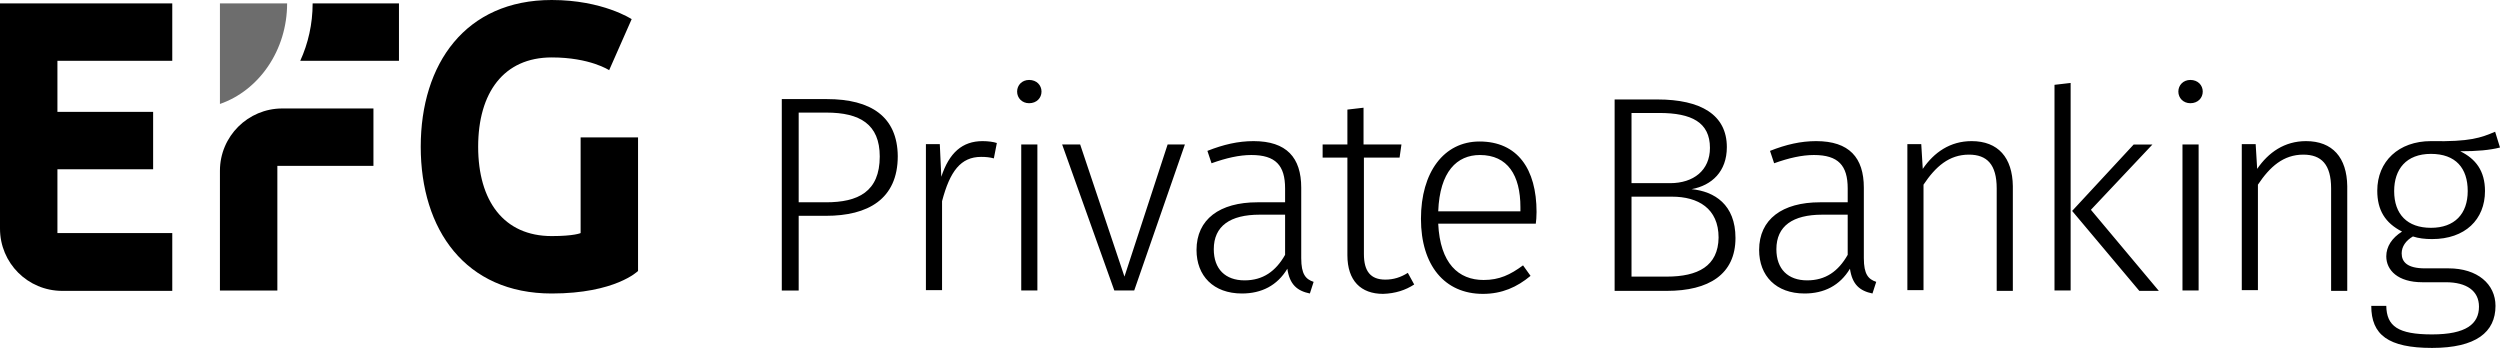
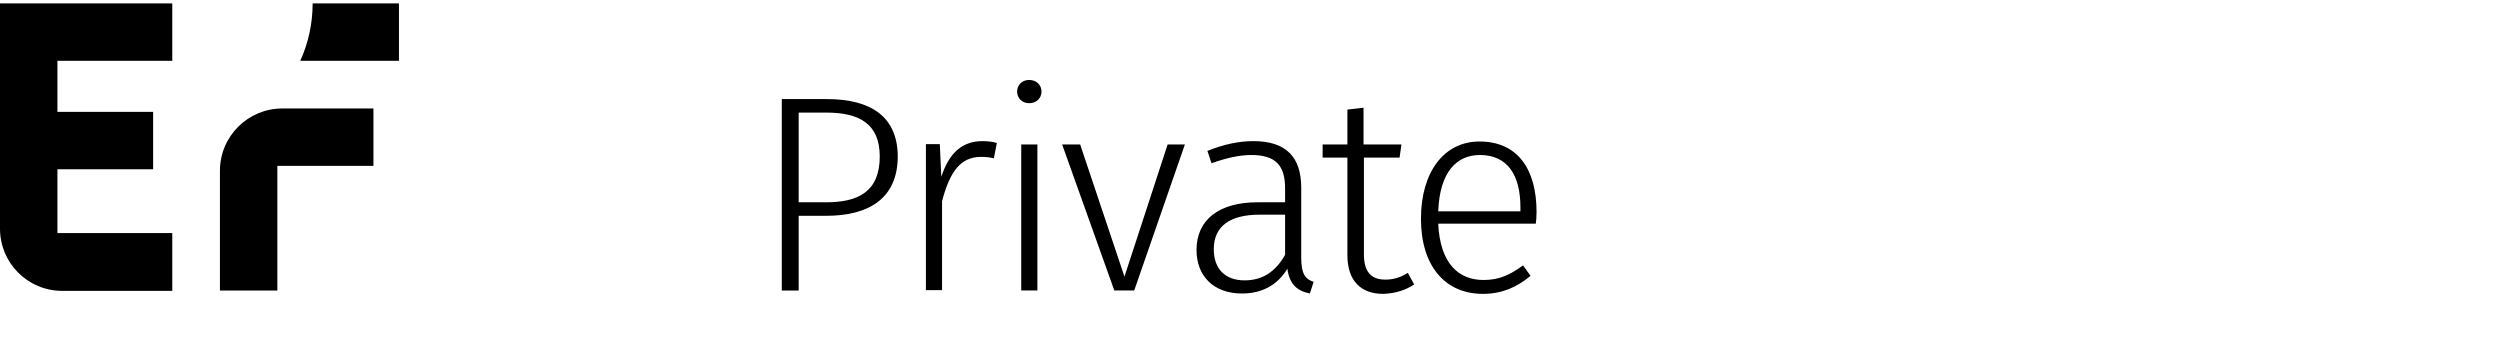
<svg xmlns="http://www.w3.org/2000/svg" id="Calque_2" viewBox="0 0 666.1 92.7">
  <defs>
    <style>.cls-1{fill:#6d6d6d;}</style>
  </defs>
  <g id="Ebene_1">
    <path d="M15.3,29.8v-13.6h30.6V.9H0v60c0,9.2,7.4,16.6,16.6,16.6h29.3v-15.4H15.3v-17h25.5v-15.3H15.3Z" />
    <path d="M99.5,44.2v-15.3h-24.3c-9.1,0-16.6,7.4-16.6,16.6v31.9h15.3v-33.2h25.6Z" />
    <path d="M106.3,16.2V.9h-23c0,5.5-1.2,10.7-3.3,15.3h26.3Z" />
-     <path class="cls-1" d="M76.5.9h-17.9v26.8c10.4-3.6,17.9-14.3,17.9-26.8" />
-     <path d="M168.3,5.1s-7.7-5.1-21.3-5.1c-23,0-34.9,17-34.9,39.1s11.9,39.1,34.9,39.1c17,0,23-6,23-6v-35.6h-15.3v25.5s-1.7.8-7.7.8c-12.8,0-19.6-9.4-19.6-23.8s6.8-23.8,19.6-23.8c10.2,0,15.3,3.4,15.3,3.4l6-13.6Z" />
    <path d="M405.1,56.3h-21.9c.4-10.6,5-15,11.1-15,7.4,0,10.8,5.4,10.8,13.9v1.1ZM409.4,56.5c0-11.5-5.1-18.8-15.2-18.8-9.5,0-15.6,8.2-15.6,20.6s6.3,20,16.5,20c5.1,0,9.1-1.8,12.7-4.8l-2-2.8c-3.4,2.5-6.3,3.9-10.5,3.9-6.7,0-11.6-4.4-12.1-15h26c.1-.7.2-1.9.2-3.1M376.8,75.8l-1.7-3.1c-1.9,1.2-3.8,1.8-6,1.8-3.9,0-5.7-2.2-5.7-6.8v-25.7h9.5l.5-3.5h-10.1v-9.8l-4.3.5v9.3h-6.6v3.5h6.6v26c0,6.8,3.6,10.3,9.5,10.3,3.3-.1,6-1,8.3-2.5M331.6,74.7c-5.1,0-8.2-3-8.2-8.3,0-6.2,4.4-9.2,12.2-9.2h6.8v10.7c-2.5,4.4-5.9,6.8-10.8,6.8M346.7,68.8v-18.8c0-8-3.9-12.4-12.7-12.4-4.1,0-8,.9-12.3,2.6l1.1,3.3c3.9-1.4,7.4-2.2,10.6-2.2,6.5,0,9,2.8,9,8.9v3.7h-7.4c-10,0-16.2,4.5-16.2,12.7,0,6.9,4.5,11.6,12.1,11.6,5.2,0,9.4-2.1,12.1-6.6.6,4.2,2.6,5.9,6,6.6l1-3.1c-2.1-.7-3.3-2-3.3-6.3M302.2,77.4l13.5-38.9h-4.6l-11.5,35.2-11.8-35.2h-4.8l13.9,38.9s5.3,0,5.3,0ZM276.4,38.5h-4.3v38.9h4.3v-38.9ZM274.2,21.3c-1.9,0-3.2,1.4-3.2,3.1s1.3,3.1,3.2,3.1c2,0,3.3-1.4,3.3-3.1s-1.3-3.1-3.3-3.1M261.8,37.6c-5.4,0-8.9,3.1-11,9.5l-.4-8.7h-3.7v38.9h4.3v-23.7c2.1-8,5-11.8,10.4-11.8,1.3,0,2.3.1,3.4.4l.8-4.1c-.9-.3-2.3-.5-3.8-.5M220.1,53.9h-7.3v-23.9h7.4c8.9,0,14.2,3.1,14.2,11.7,0,9.4-5.8,12.2-14.3,12.2M220.3,26.4h-12v51h4.5v-19.9h7.3c11.1,0,19.1-4.4,19.1-15.9-.1-10.5-7.1-15.2-18.9-15.2" />
-     <path d="M647.7,41c6.6,0,9.8,3.8,9.8,9.9s-3.5,9.8-9.8,9.8-9.8-3.6-9.8-9.8c0-5.8,3.2-9.9,9.8-9.9M666.1,39.3l-1.3-4.2c-3.8,1.6-6.6,2.7-17.1,2.5-8.6,0-14.3,5.4-14.3,13.2,0,5.2,2.1,8.6,6.6,10.9-2.7,1.7-4.2,4-4.2,6.6,0,3.7,3.1,6.9,9.6,6.9h6.3c5.5,0,8.8,2.3,8.8,6.5,0,4.6-3.4,7.4-12.5,7.4s-12.1-2.2-12.2-7.6h-4c0,7.7,4.5,11.2,16.2,11.2s16.9-4.2,16.9-11.2c0-5.8-4.8-10-12.5-10h-6.3c-4.7,0-6.2-1.7-6.2-4,0-1.8,1.1-3.4,3-4.5,1.5.5,3.2.7,5.1.7,8.8,0,14.1-5.2,14.1-12.8,0-5.4-2.5-8.6-6.6-10.6,4.5,0,7.9-.3,10.6-1M614.4,37.6c-5.7,0-10,3-13,7.4l-.4-6.6h-3.7v38.9h4.3v-28.1c3.2-4.8,6.8-8,12.1-8,4.8,0,7.4,2.6,7.4,9v27.3h4.3v-27.9c-.1-7.6-3.9-12-11-12M585.8,38.5h-4.3v38.9h4.3v-38.9ZM583.6,21.3c-1.9,0-3.2,1.4-3.2,3.1s1.3,3.1,3.2,3.1c2,0,3.3-1.4,3.3-3.1s-1.3-3.1-3.3-3.1M557.1,55.9l16.4-17.4h-5l-16.4,17.7,17.9,21.3h5.2l-18.1-21.6ZM551.7,77.4V22.1l-4.3.5v54.8h4.3ZM525.3,37.6c-5.7,0-10,3-13,7.4l-.4-6.6h-3.7v38.9h4.3v-28.1c3.2-4.8,6.8-8,12.1-8,4.8,0,7.4,2.6,7.4,9v27.3h4.3v-27.9c-.1-7.6-3.9-12-11-12M481.5,74.7c-5.1,0-8.2-3-8.2-8.3,0-6.2,4.4-9.2,12.2-9.2h6.8v10.7c-2.5,4.4-5.9,6.8-10.8,6.8M496.6,68.8v-18.8c0-8-3.9-12.4-12.7-12.4-4.1,0-8,.9-12.3,2.6l1.1,3.3c3.9-1.4,7.4-2.2,10.6-2.2,6.5,0,9,2.8,9,8.9v3.7h-7.4c-10,0-16.2,4.5-16.2,12.7,0,6.9,4.5,11.6,12.1,11.6,5.2,0,9.4-2.1,12.1-6.6.6,4.2,2.6,5.9,6,6.6l1-3.1c-2.1-.7-3.3-2-3.3-6.3M444.1,73.7h-9.4v-21.3h10.8c6.9,0,12.4,3.1,12.4,10.9-.1,7.6-5.5,10.4-13.8,10.4M434.7,30.1h7.4c8.6,0,13.5,2.5,13.5,9.3,0,6-4.4,9.4-10.6,9.4h-10.3v-18.7ZM450.7,50.4c5.4-1,9.4-4.7,9.4-11.2,0-8.6-6.9-12.7-18.5-12.7h-11.4v51h13.9c11.2,0,18.3-4.4,18.3-14.1,0-8.9-5.6-12.4-11.7-13" />
  </g>
</svg>